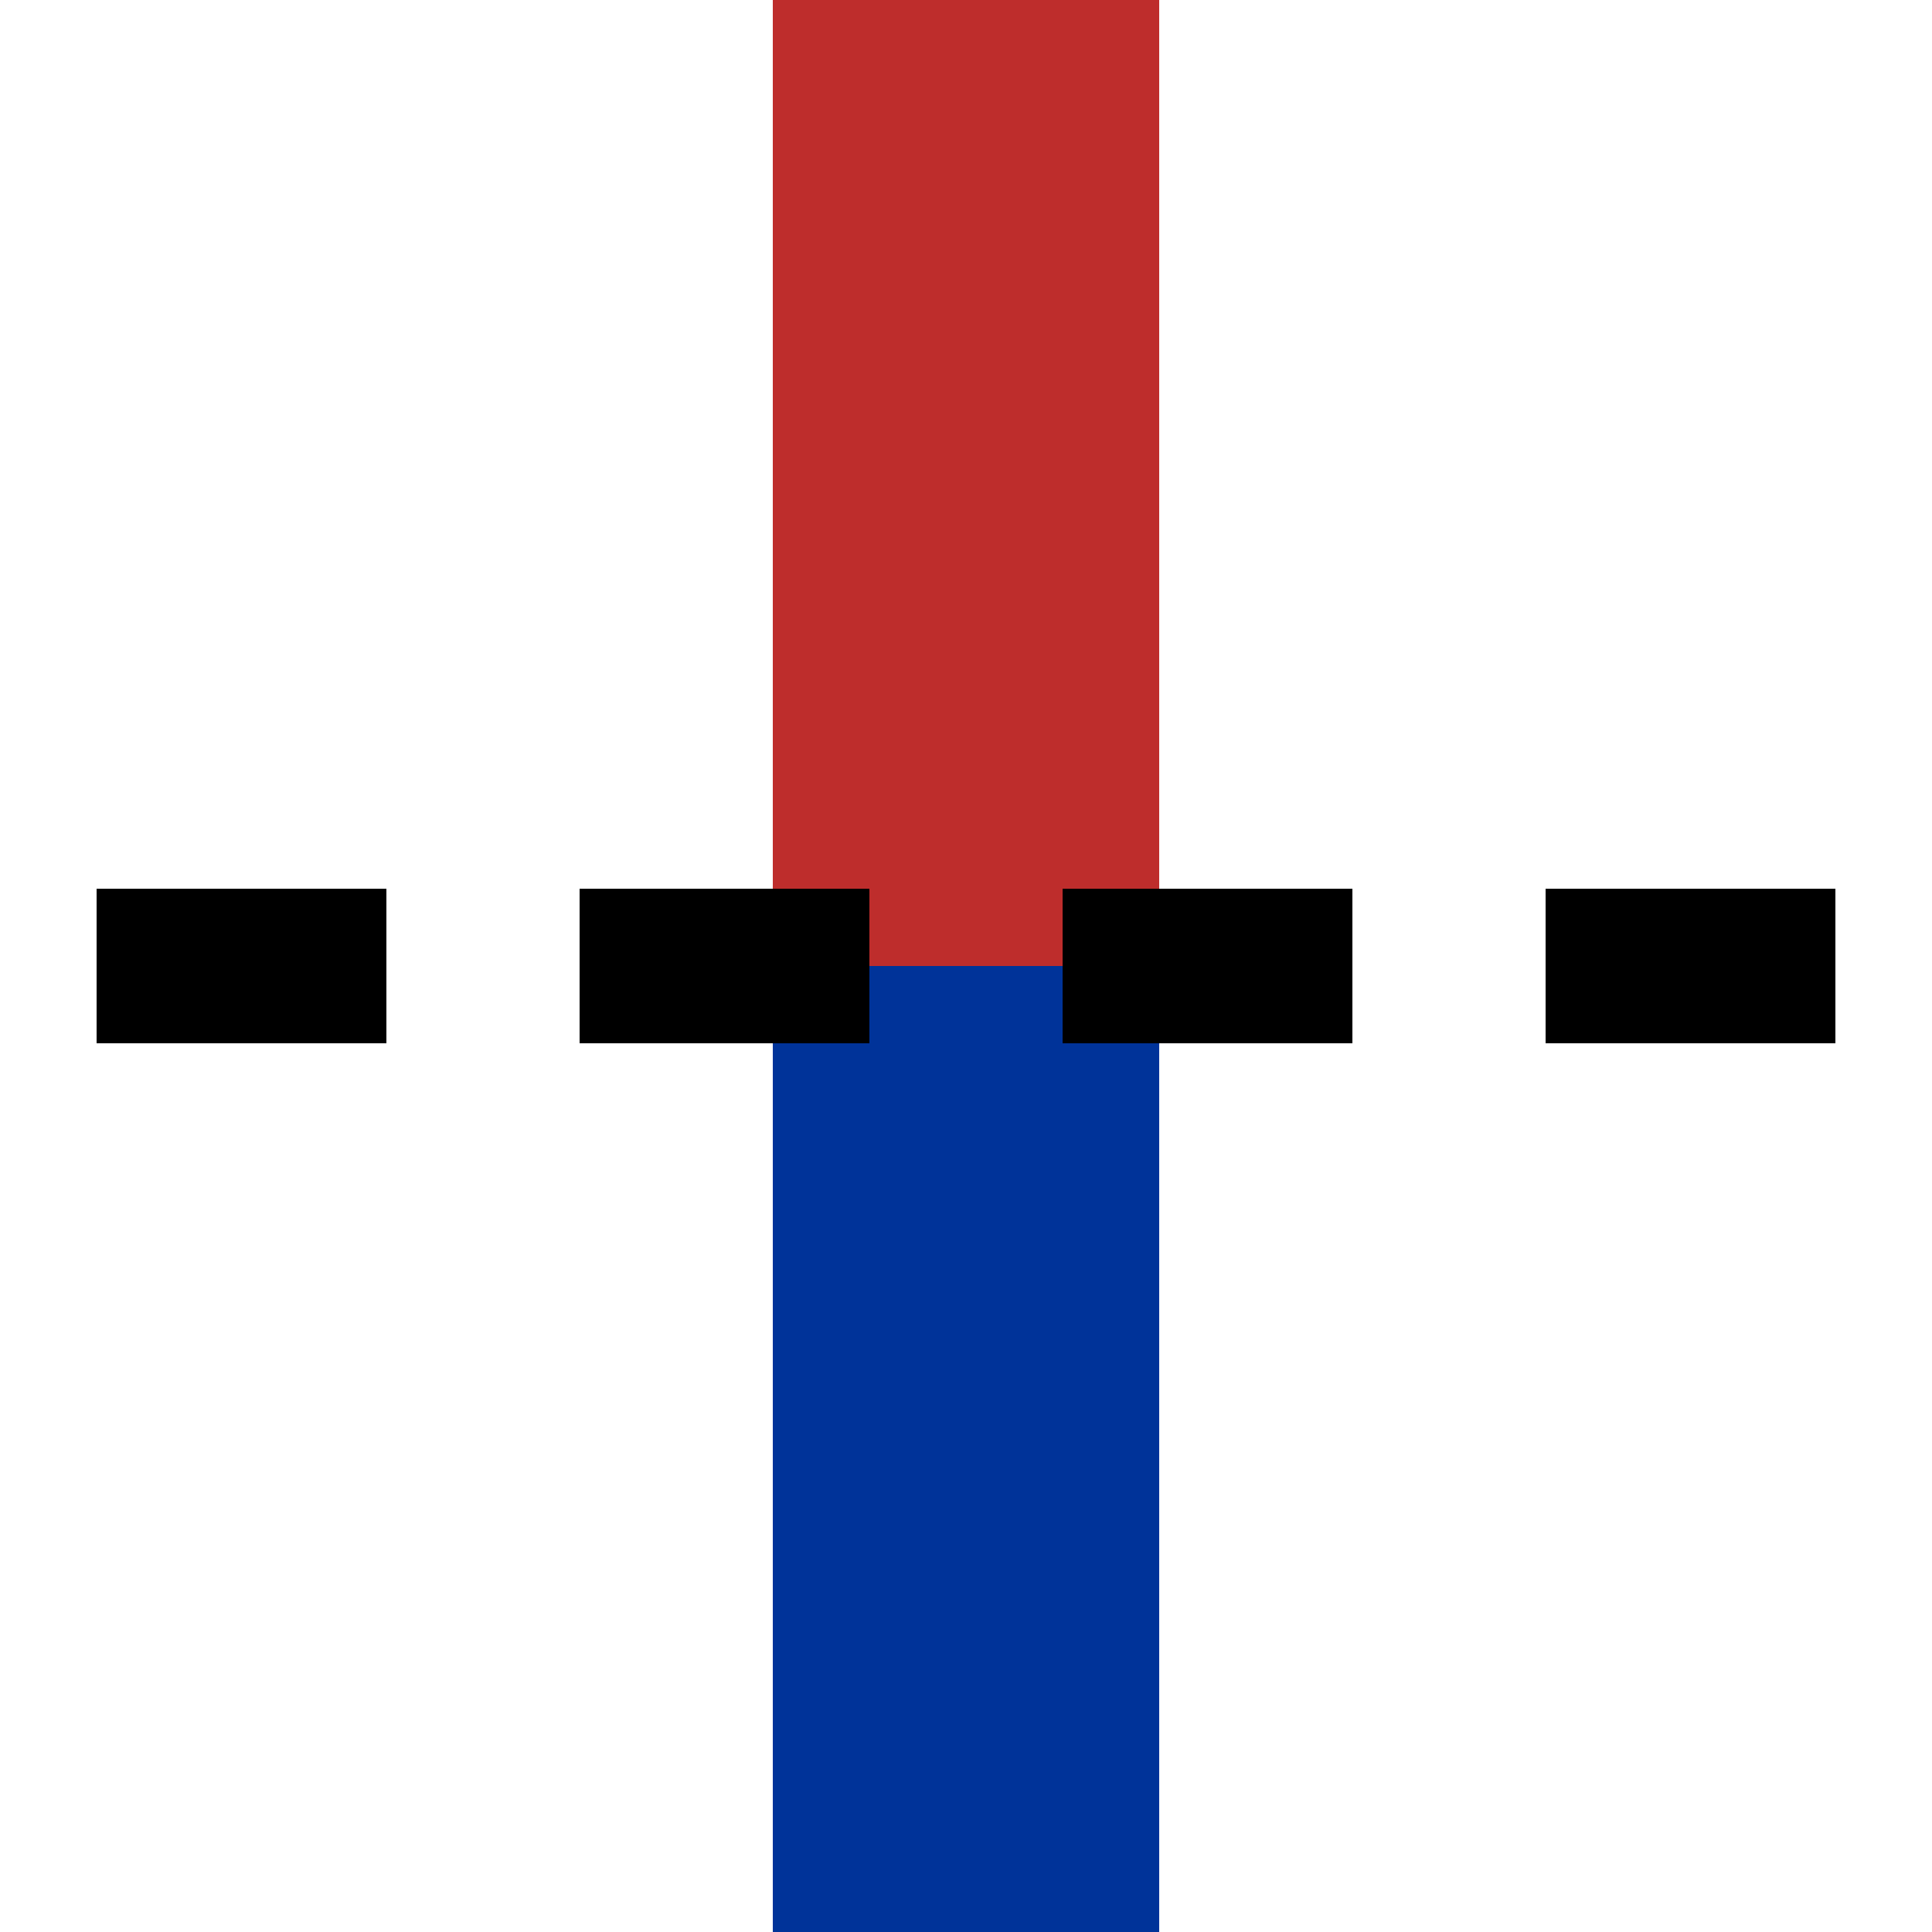
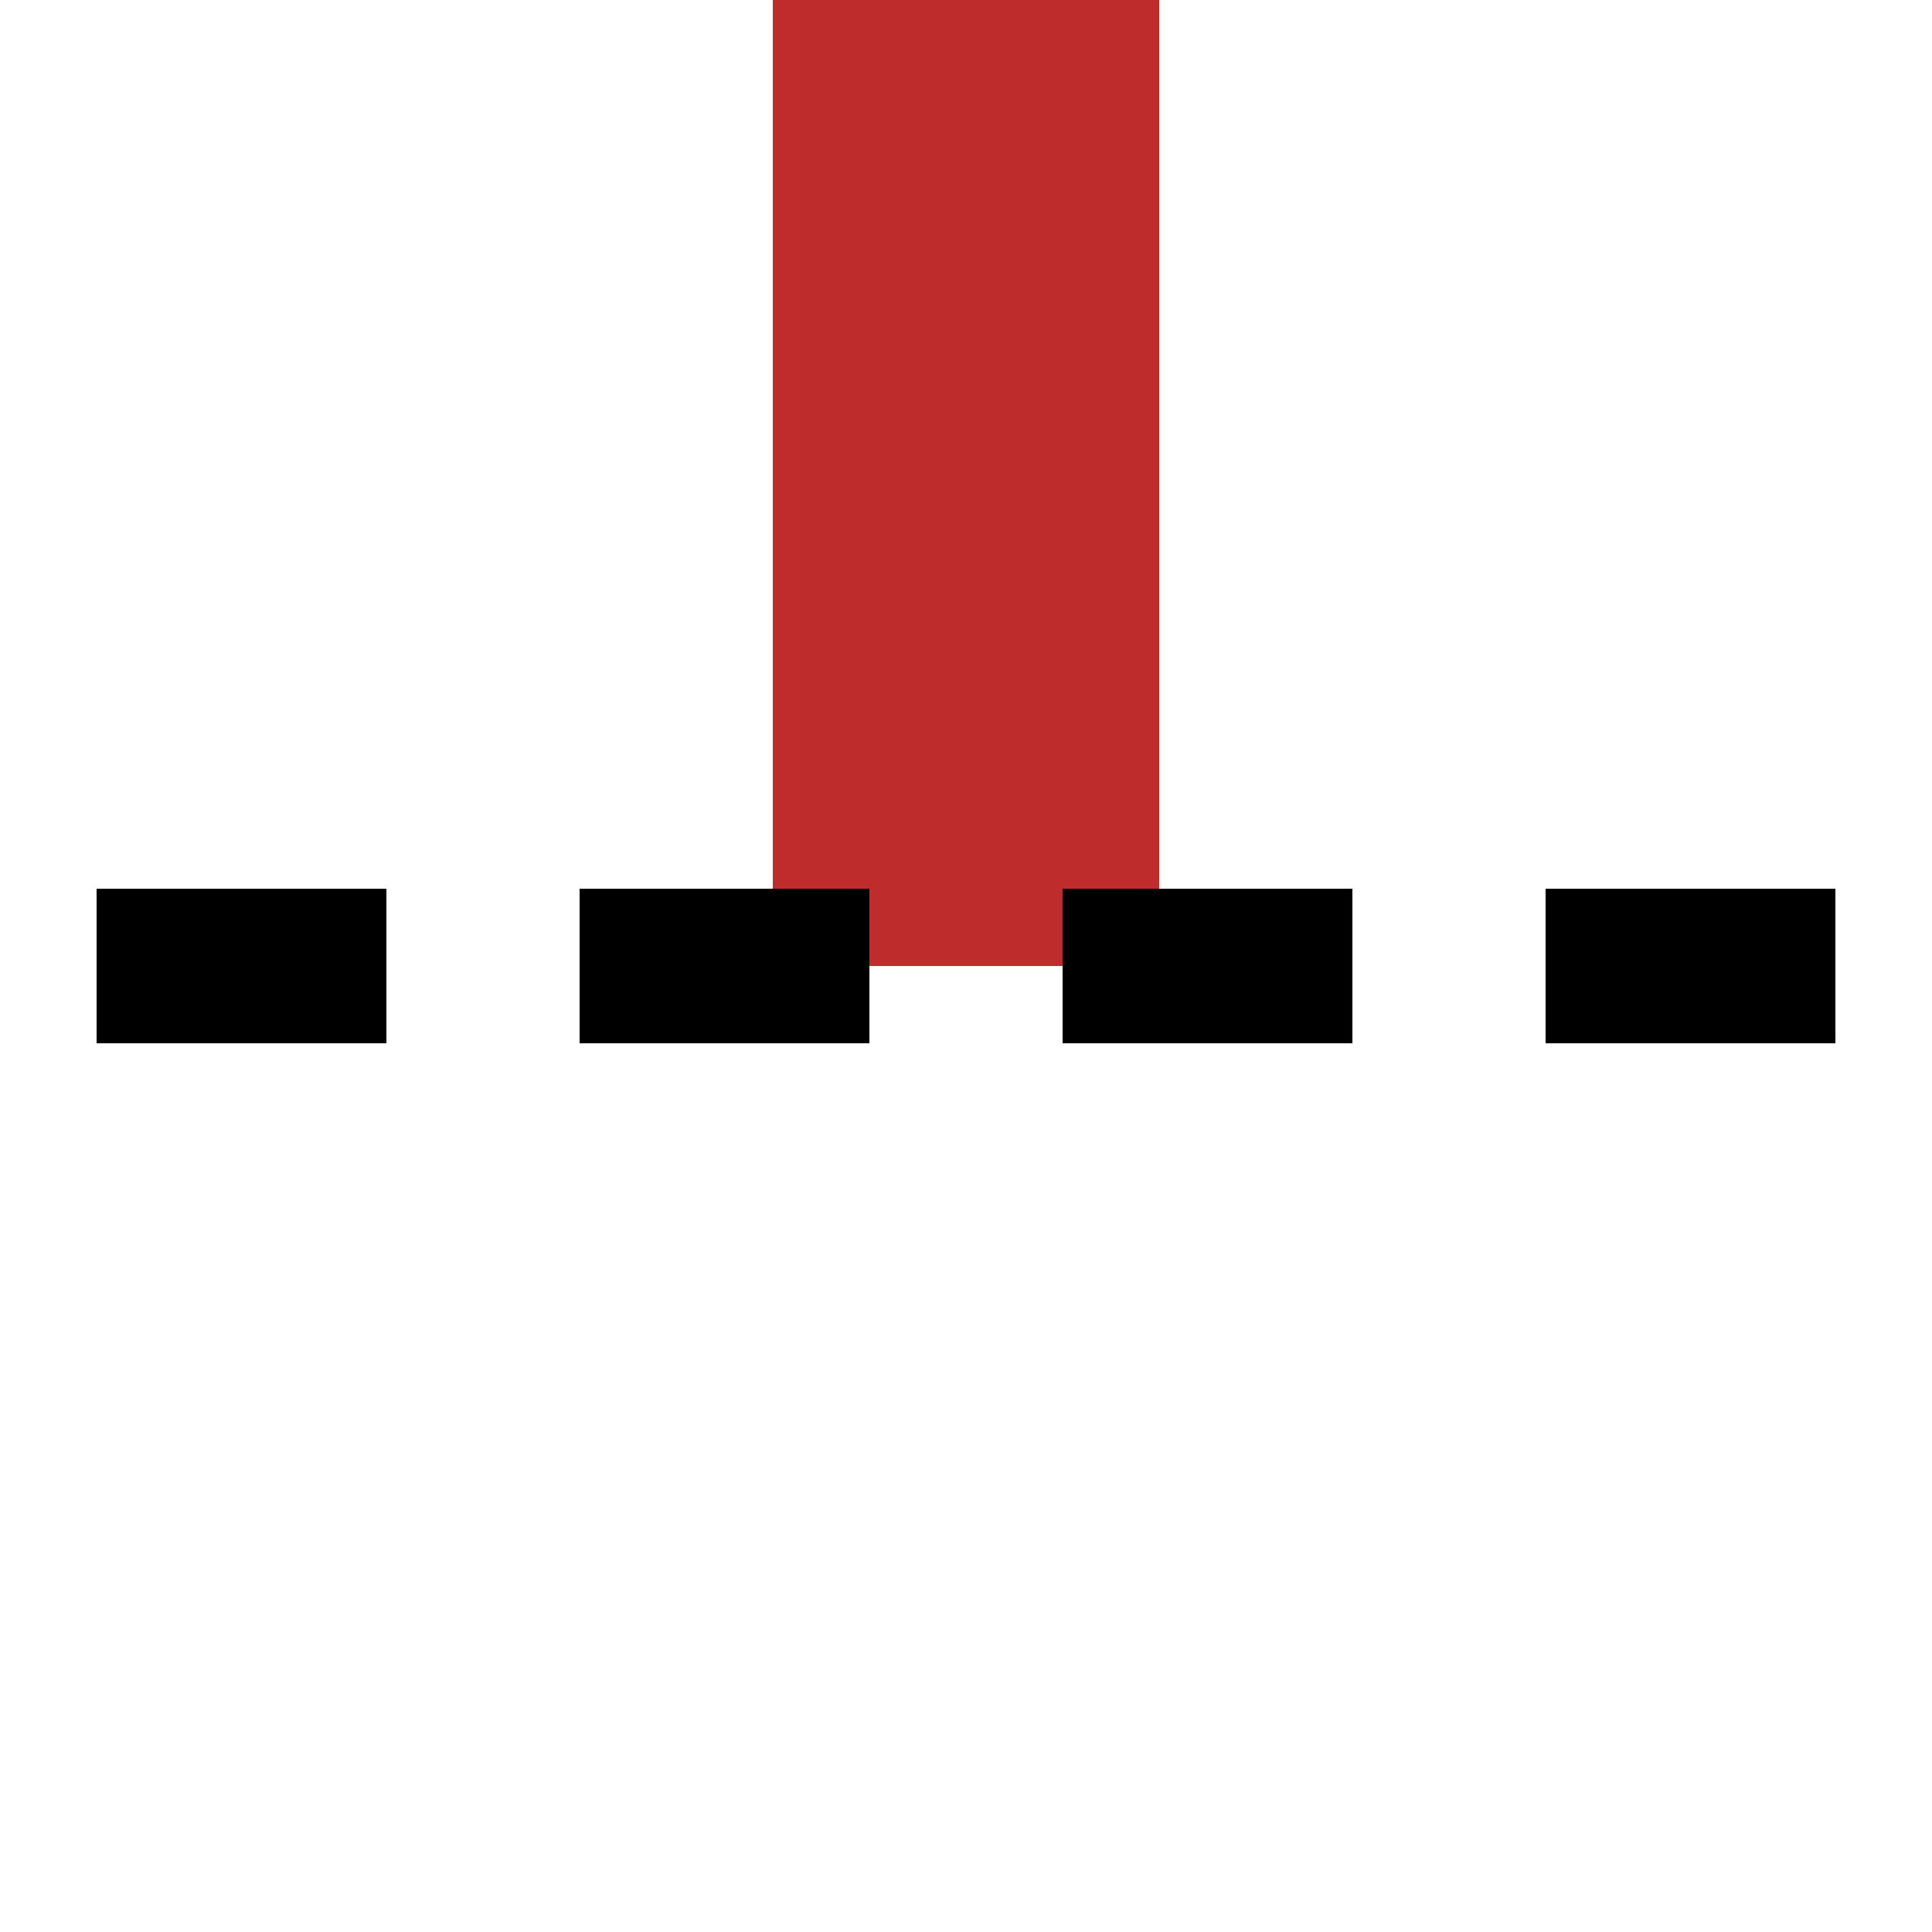
<svg xmlns="http://www.w3.org/2000/svg" width="500" height="500" viewBox="0 0 500 500">
  <title>WECHSELeu</title>
  <g stroke="#BE2D2C" stroke-width="100" fill="none">
    <path d="M 250,0 V250" />
  </g>
  <g stroke="#003399" stroke-width="100" fill="none">
-     <path d="M 250,250 V500" />
-   </g>
+     </g>
  <g stroke="#000000" stroke-width="40" fill="none" stroke-dasharray="75,50">
    <path d="M 25,250 L 475,250" />
  </g>
</svg>